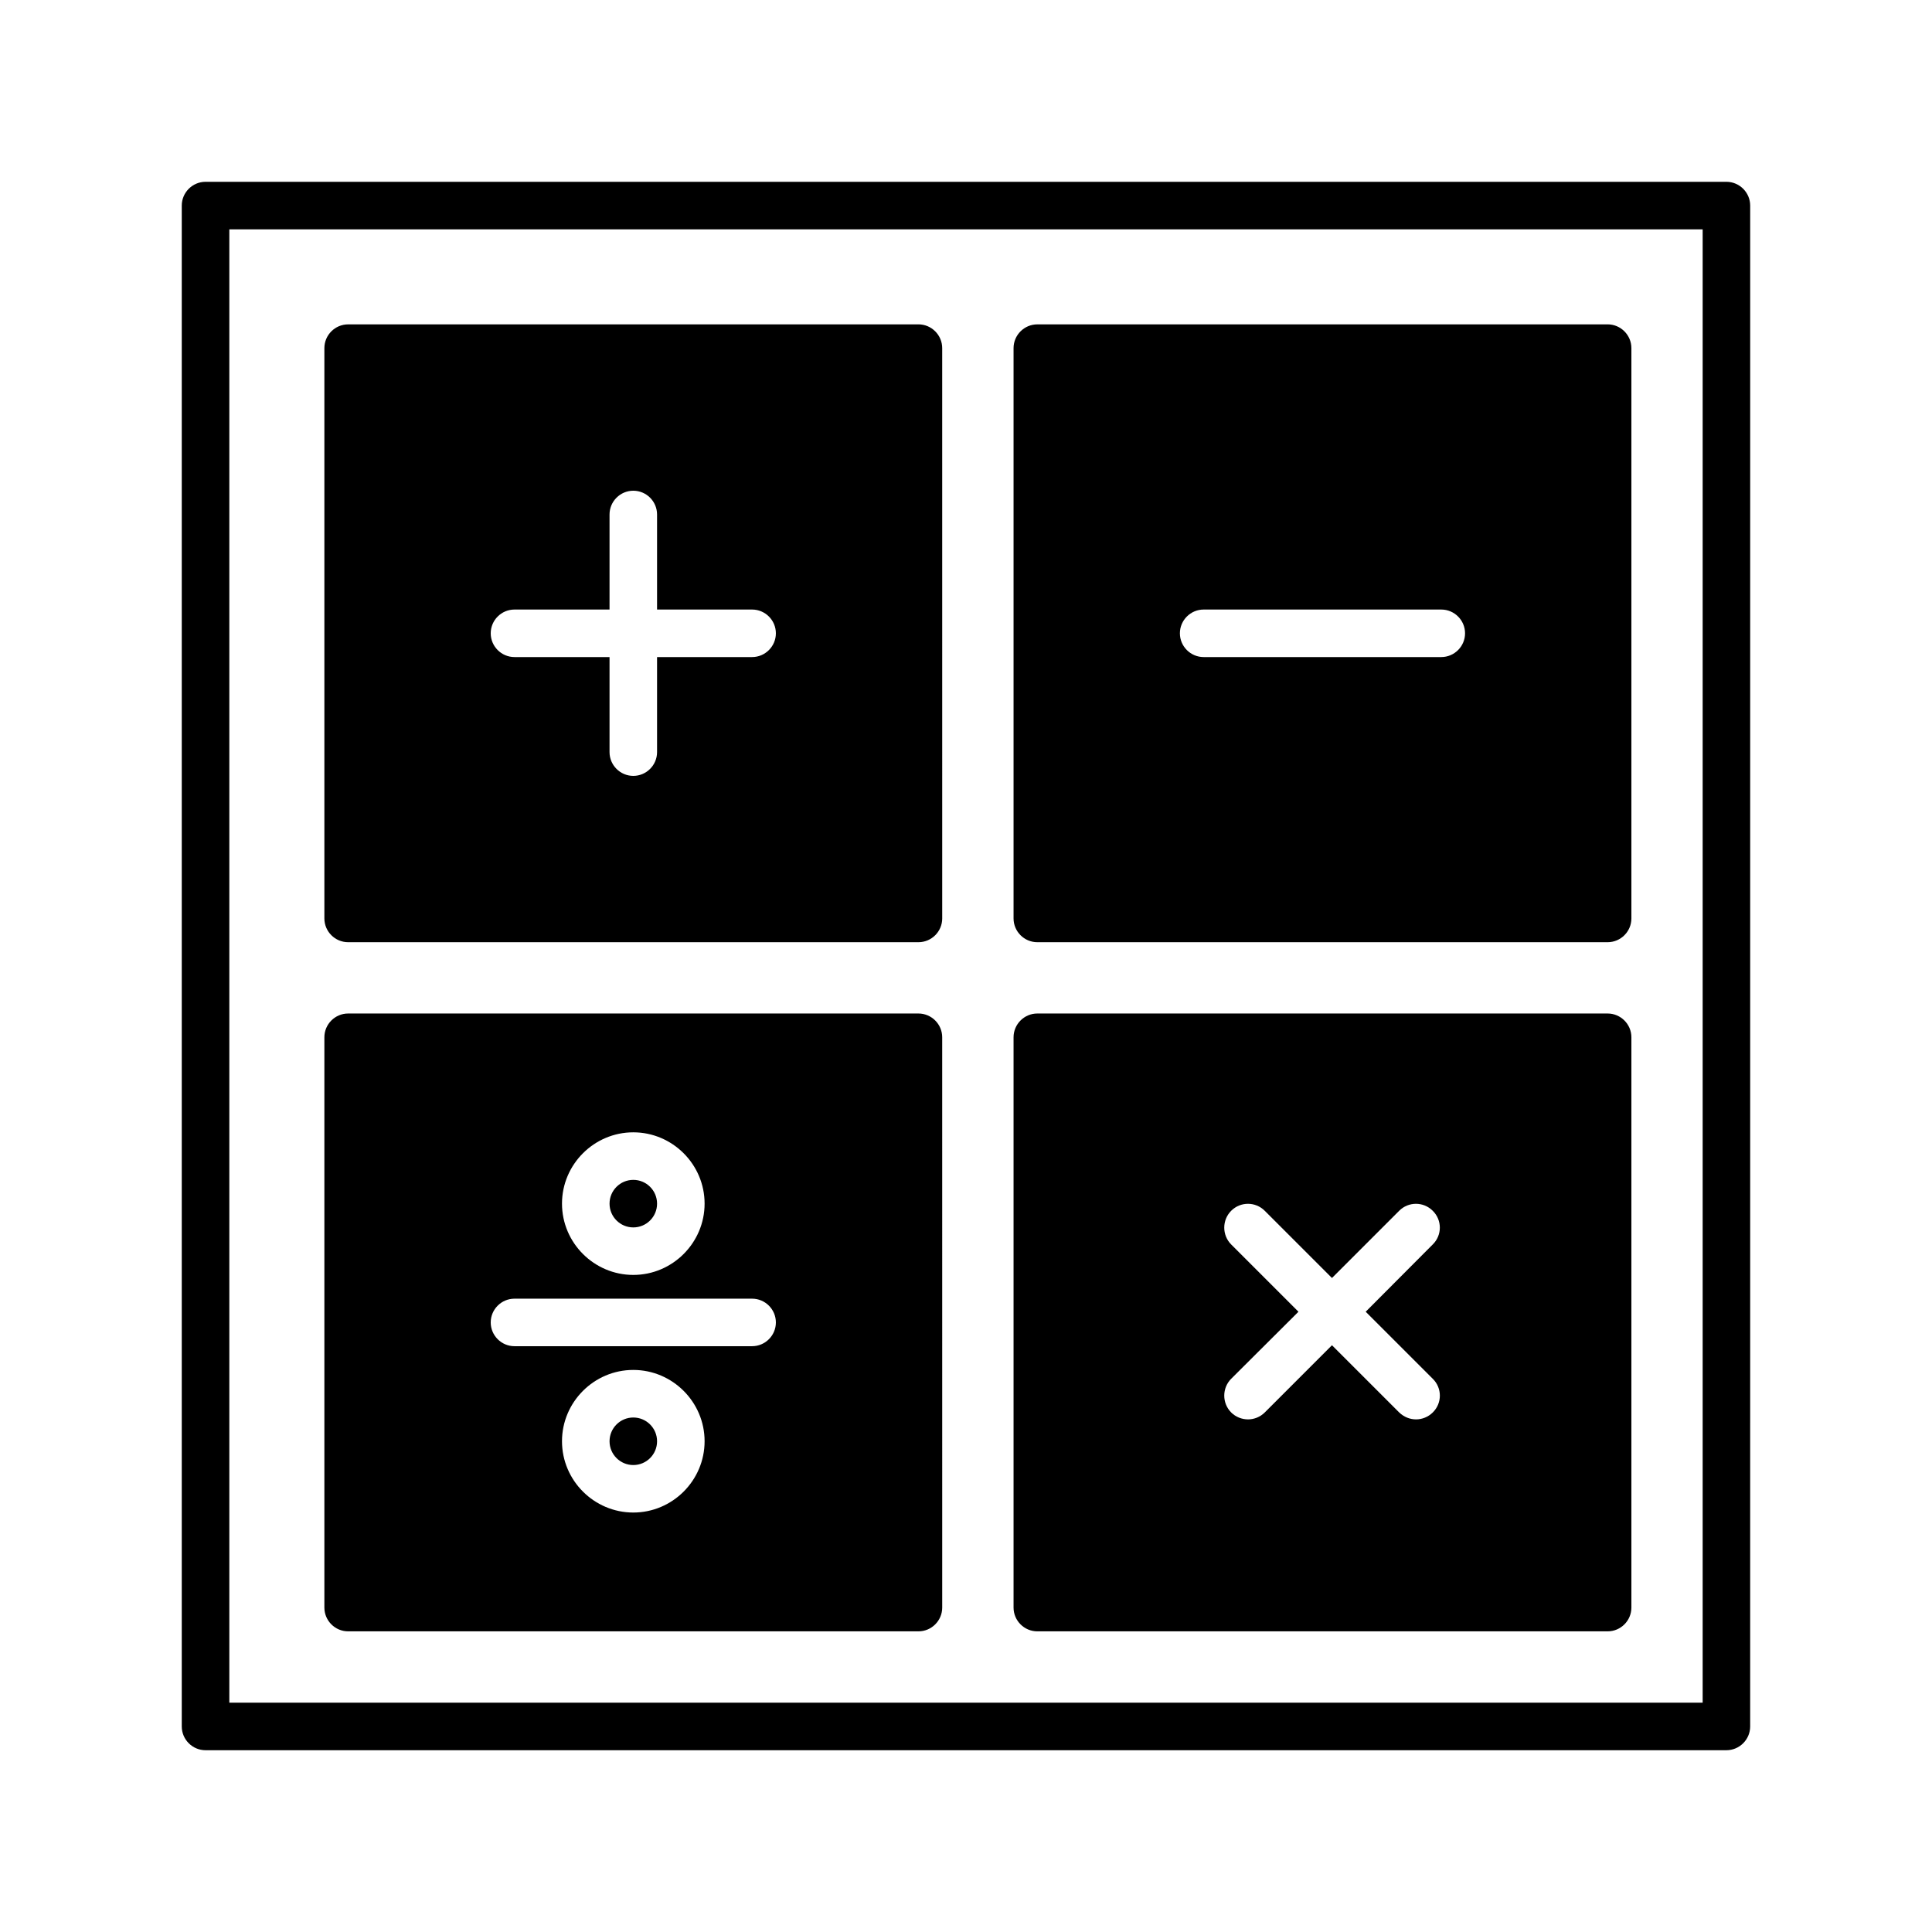
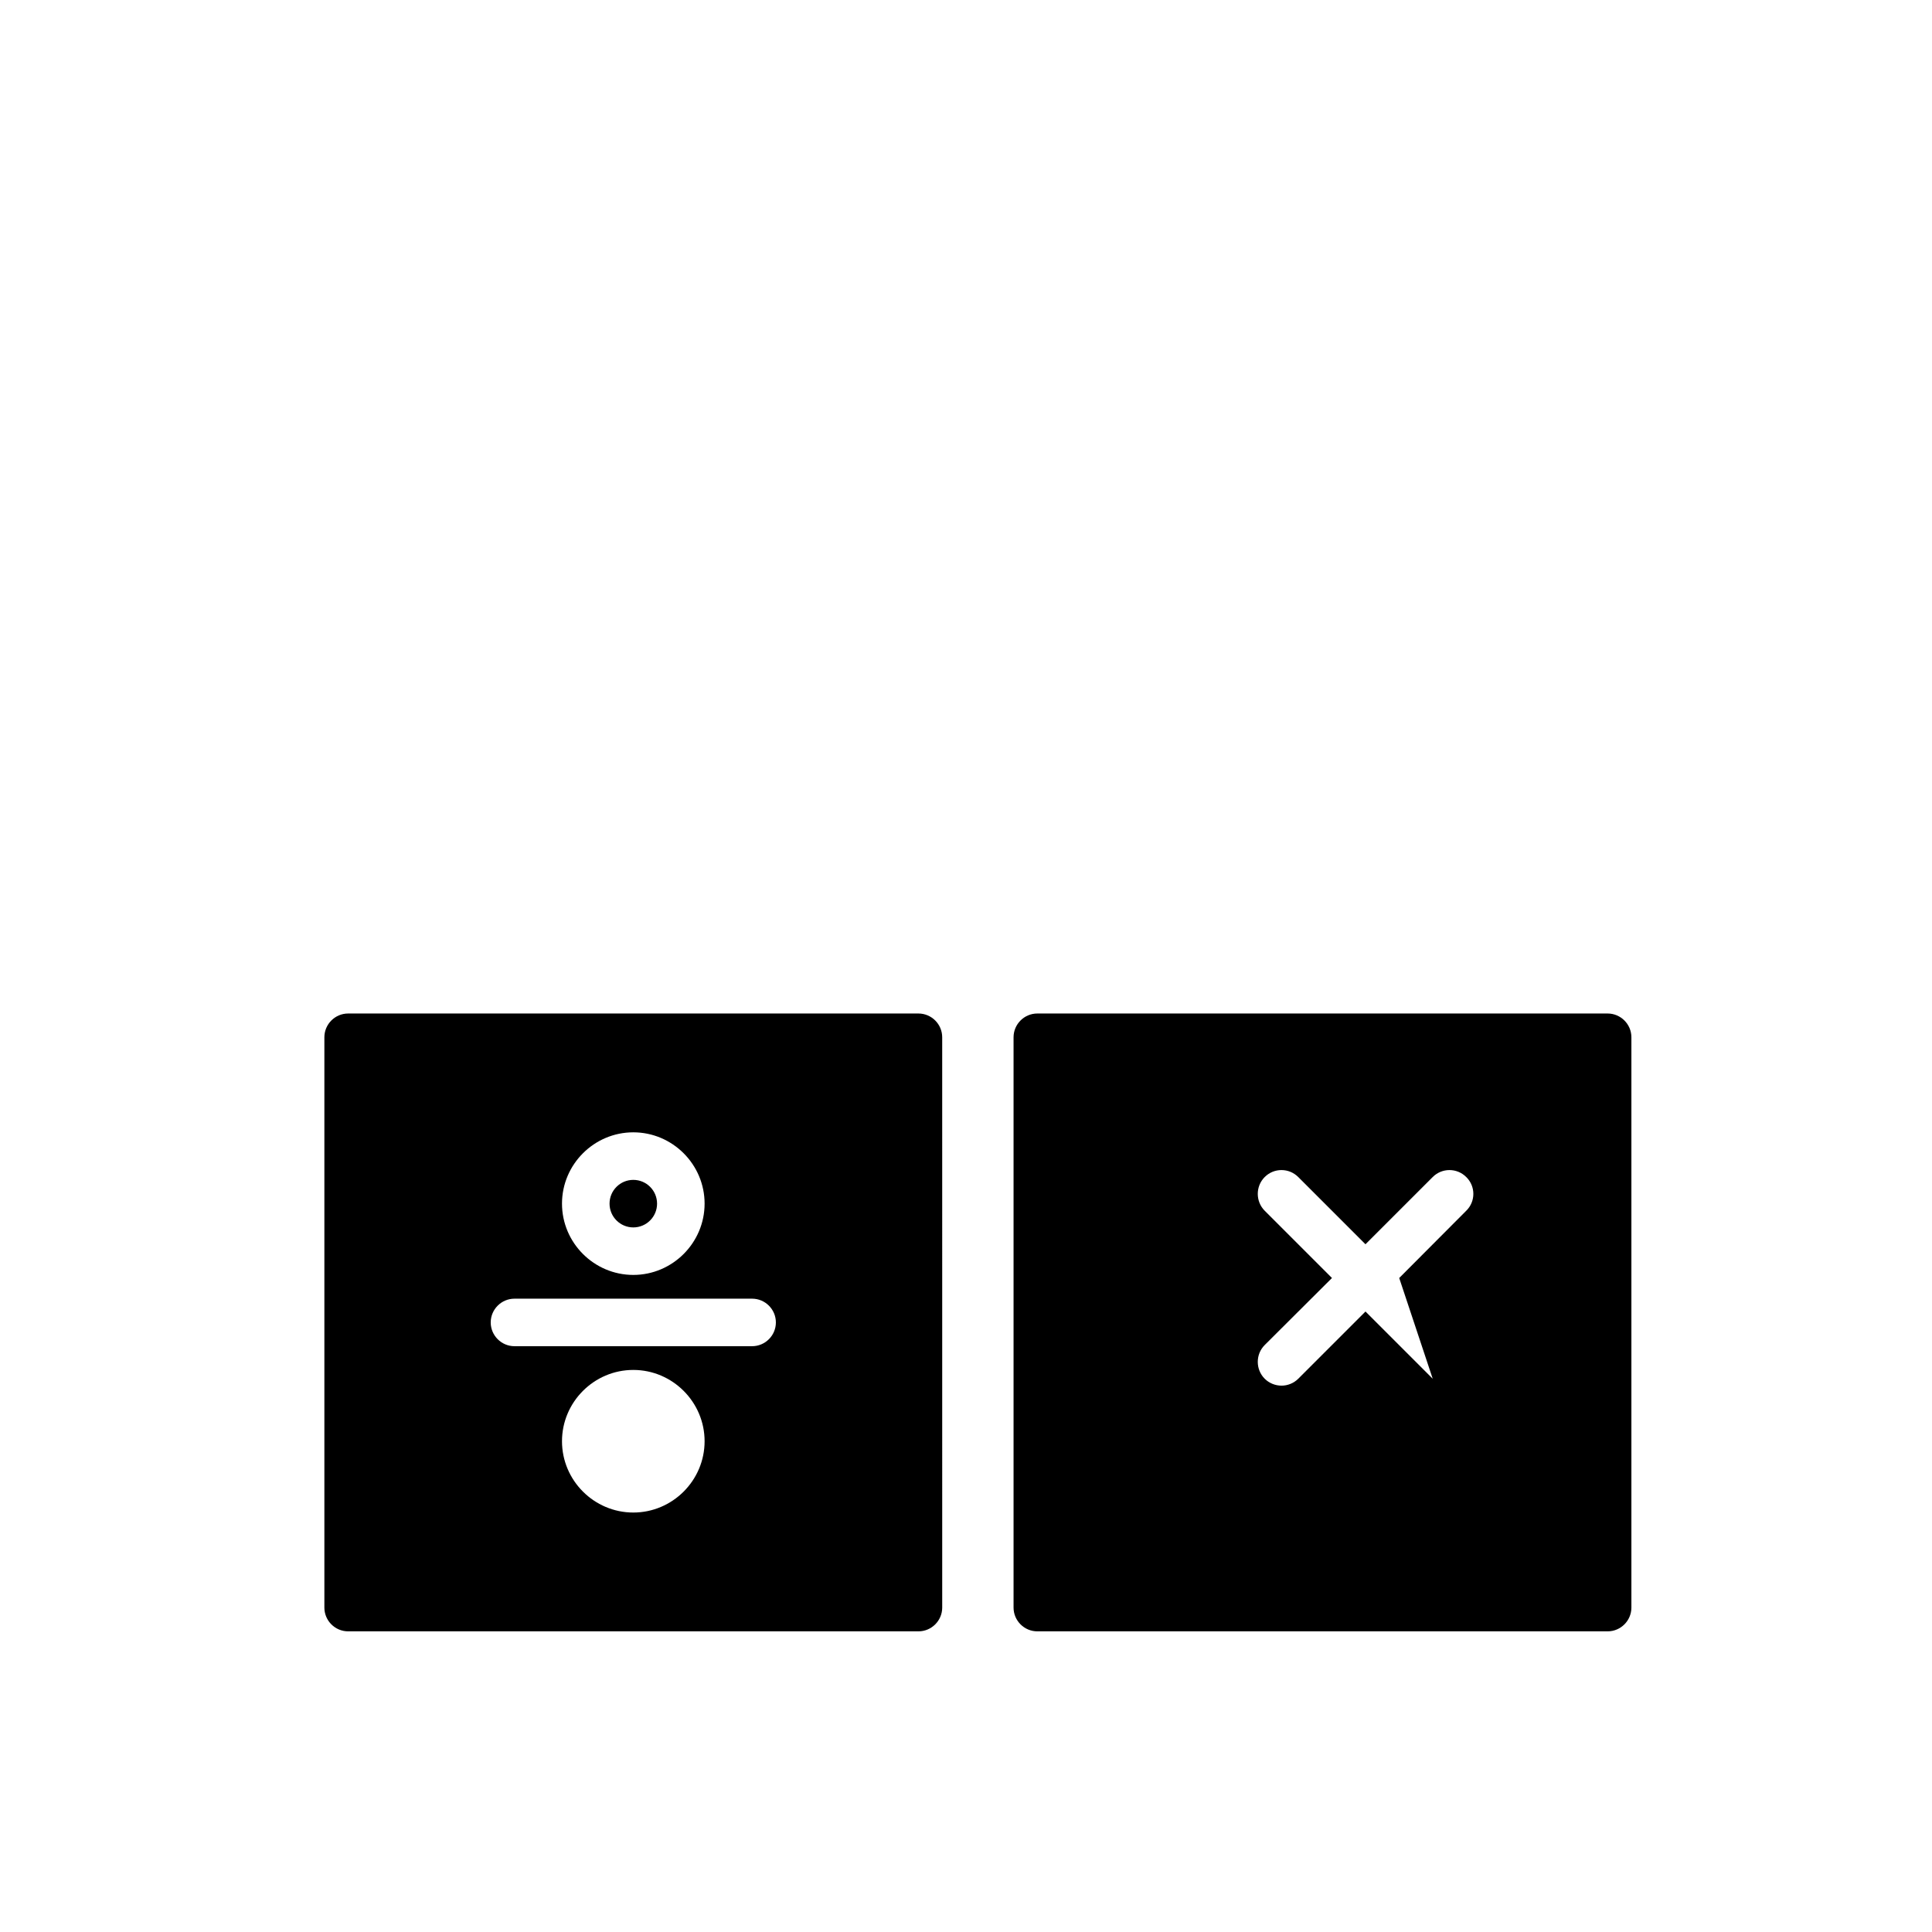
<svg xmlns="http://www.w3.org/2000/svg" fill="#000000" width="800px" height="800px" version="1.1" viewBox="144 144 512 512">
  <g>
-     <path d="m601.52 192.18h-403.05c-3.465 0-6.301 2.836-6.301 6.301v403.05c0 3.465 2.832 6.297 6.297 6.297h403.05c3.465 0 6.297-2.832 6.297-6.297l0.004-403.05c0-3.465-2.836-6.301-6.297-6.301zm-6.297 403.05h-390.45v-390.45h390.45z" />
-     <path d="m387.4 229.96h-151.14c-3.465 0-6.297 2.832-6.297 6.297v151.14c0 3.465 2.832 6.297 6.297 6.297h151.14c3.465 0 6.297-2.832 6.297-6.297l-0.004-151.14c0-3.465-2.832-6.301-6.297-6.301zm-44.082 88.168h-25.191v25.191c0 3.465-2.832 6.297-6.297 6.297-3.465 0-6.297-2.832-6.297-6.297v-25.191h-25.191c-3.465 0-6.297-2.832-6.297-6.297 0-3.465 2.832-6.297 6.297-6.297h25.191v-25.191c0-3.465 2.832-6.297 6.297-6.297 3.465 0 6.297 2.832 6.297 6.297v25.191h25.191c3.465 0 6.297 2.832 6.297 6.297 0 3.465-2.832 6.297-6.297 6.297z" />
-     <path d="m570.04 229.96h-151.14c-3.465 0-6.297 2.832-6.297 6.297v151.14c0 3.465 2.832 6.297 6.297 6.297h151.14c3.465 0 6.297-2.832 6.297-6.297v-151.14c0-3.465-2.836-6.301-6.297-6.301zm-44.086 88.168h-62.973c-3.465 0-6.297-2.832-6.297-6.297 0-3.465 2.832-6.297 6.297-6.297h62.977c3.465 0 6.297 2.832 6.297 6.297 0 3.465-2.836 6.297-6.301 6.297z" />
    <path d="m387.4 412.59h-151.14c-3.465 0-6.297 2.832-6.297 6.297v151.14c0 3.465 2.832 6.297 6.297 6.297h151.14c3.465 0 6.297-2.832 6.297-6.297l-0.004-151.14c0-3.465-2.832-6.297-6.297-6.297zm-75.57 31.488c10.391 0 18.895 8.5 18.895 18.895 0 10.391-8.5 18.895-18.895 18.895-10.391 0-18.895-8.5-18.895-18.895 0-10.395 8.504-18.895 18.895-18.895zm0 100.76c-10.391 0-18.895-8.5-18.895-18.895 0-10.391 8.5-18.895 18.895-18.895 10.391 0 18.895 8.5 18.895 18.895s-8.504 18.895-18.895 18.895zm31.488-44.082h-62.977c-3.465 0-6.297-2.832-6.297-6.297s2.832-6.297 6.297-6.297h62.977c3.465 0 6.297 2.832 6.297 6.297 0 3.461-2.832 6.297-6.297 6.297z" />
    <path d="m318.13 462.98c0 3.477-2.82 6.297-6.297 6.297-3.477 0-6.297-2.82-6.297-6.297 0-3.481 2.82-6.301 6.297-6.301 3.477 0 6.297 2.82 6.297 6.301" />
-     <path d="m318.13 525.95c0 3.481-2.82 6.301-6.297 6.301-3.477 0-6.297-2.82-6.297-6.301 0-3.477 2.82-6.297 6.297-6.297 3.477 0 6.297 2.82 6.297 6.297" />
-     <path d="m570.04 412.59h-151.14c-3.465 0-6.297 2.832-6.297 6.297v151.14c0 3.465 2.832 6.297 6.297 6.297h151.14c3.465 0 6.297-2.832 6.297-6.297v-151.14c0-3.465-2.836-6.297-6.297-6.297zm-46.352 96.793c2.519 2.457 2.519 6.488 0 8.941-1.195 1.195-2.832 1.828-4.41 1.828-1.637 0-3.211-0.629-4.473-1.828l-17.82-17.82-17.82 17.82c-1.195 1.195-2.832 1.828-4.41 1.828-1.637 0-3.273-0.629-4.473-1.828-2.457-2.457-2.457-6.488 0-8.941l17.82-17.758-17.82-17.82c-2.457-2.457-2.457-6.488 0-8.941 2.457-2.457 6.422-2.457 8.879 0l17.82 17.82 17.82-17.82c2.457-2.457 6.422-2.457 8.879 0 2.519 2.457 2.519 6.488 0 8.941l-17.758 17.82z" />
+     <path d="m570.04 412.59h-151.14c-3.465 0-6.297 2.832-6.297 6.297v151.14c0 3.465 2.832 6.297 6.297 6.297h151.14c3.465 0 6.297-2.832 6.297-6.297v-151.14c0-3.465-2.836-6.297-6.297-6.297zm-46.352 96.793l-17.82-17.82-17.82 17.82c-1.195 1.195-2.832 1.828-4.41 1.828-1.637 0-3.273-0.629-4.473-1.828-2.457-2.457-2.457-6.488 0-8.941l17.82-17.758-17.82-17.82c-2.457-2.457-2.457-6.488 0-8.941 2.457-2.457 6.422-2.457 8.879 0l17.82 17.82 17.82-17.82c2.457-2.457 6.422-2.457 8.879 0 2.519 2.457 2.519 6.488 0 8.941l-17.758 17.82z" />
  </g>
</svg>